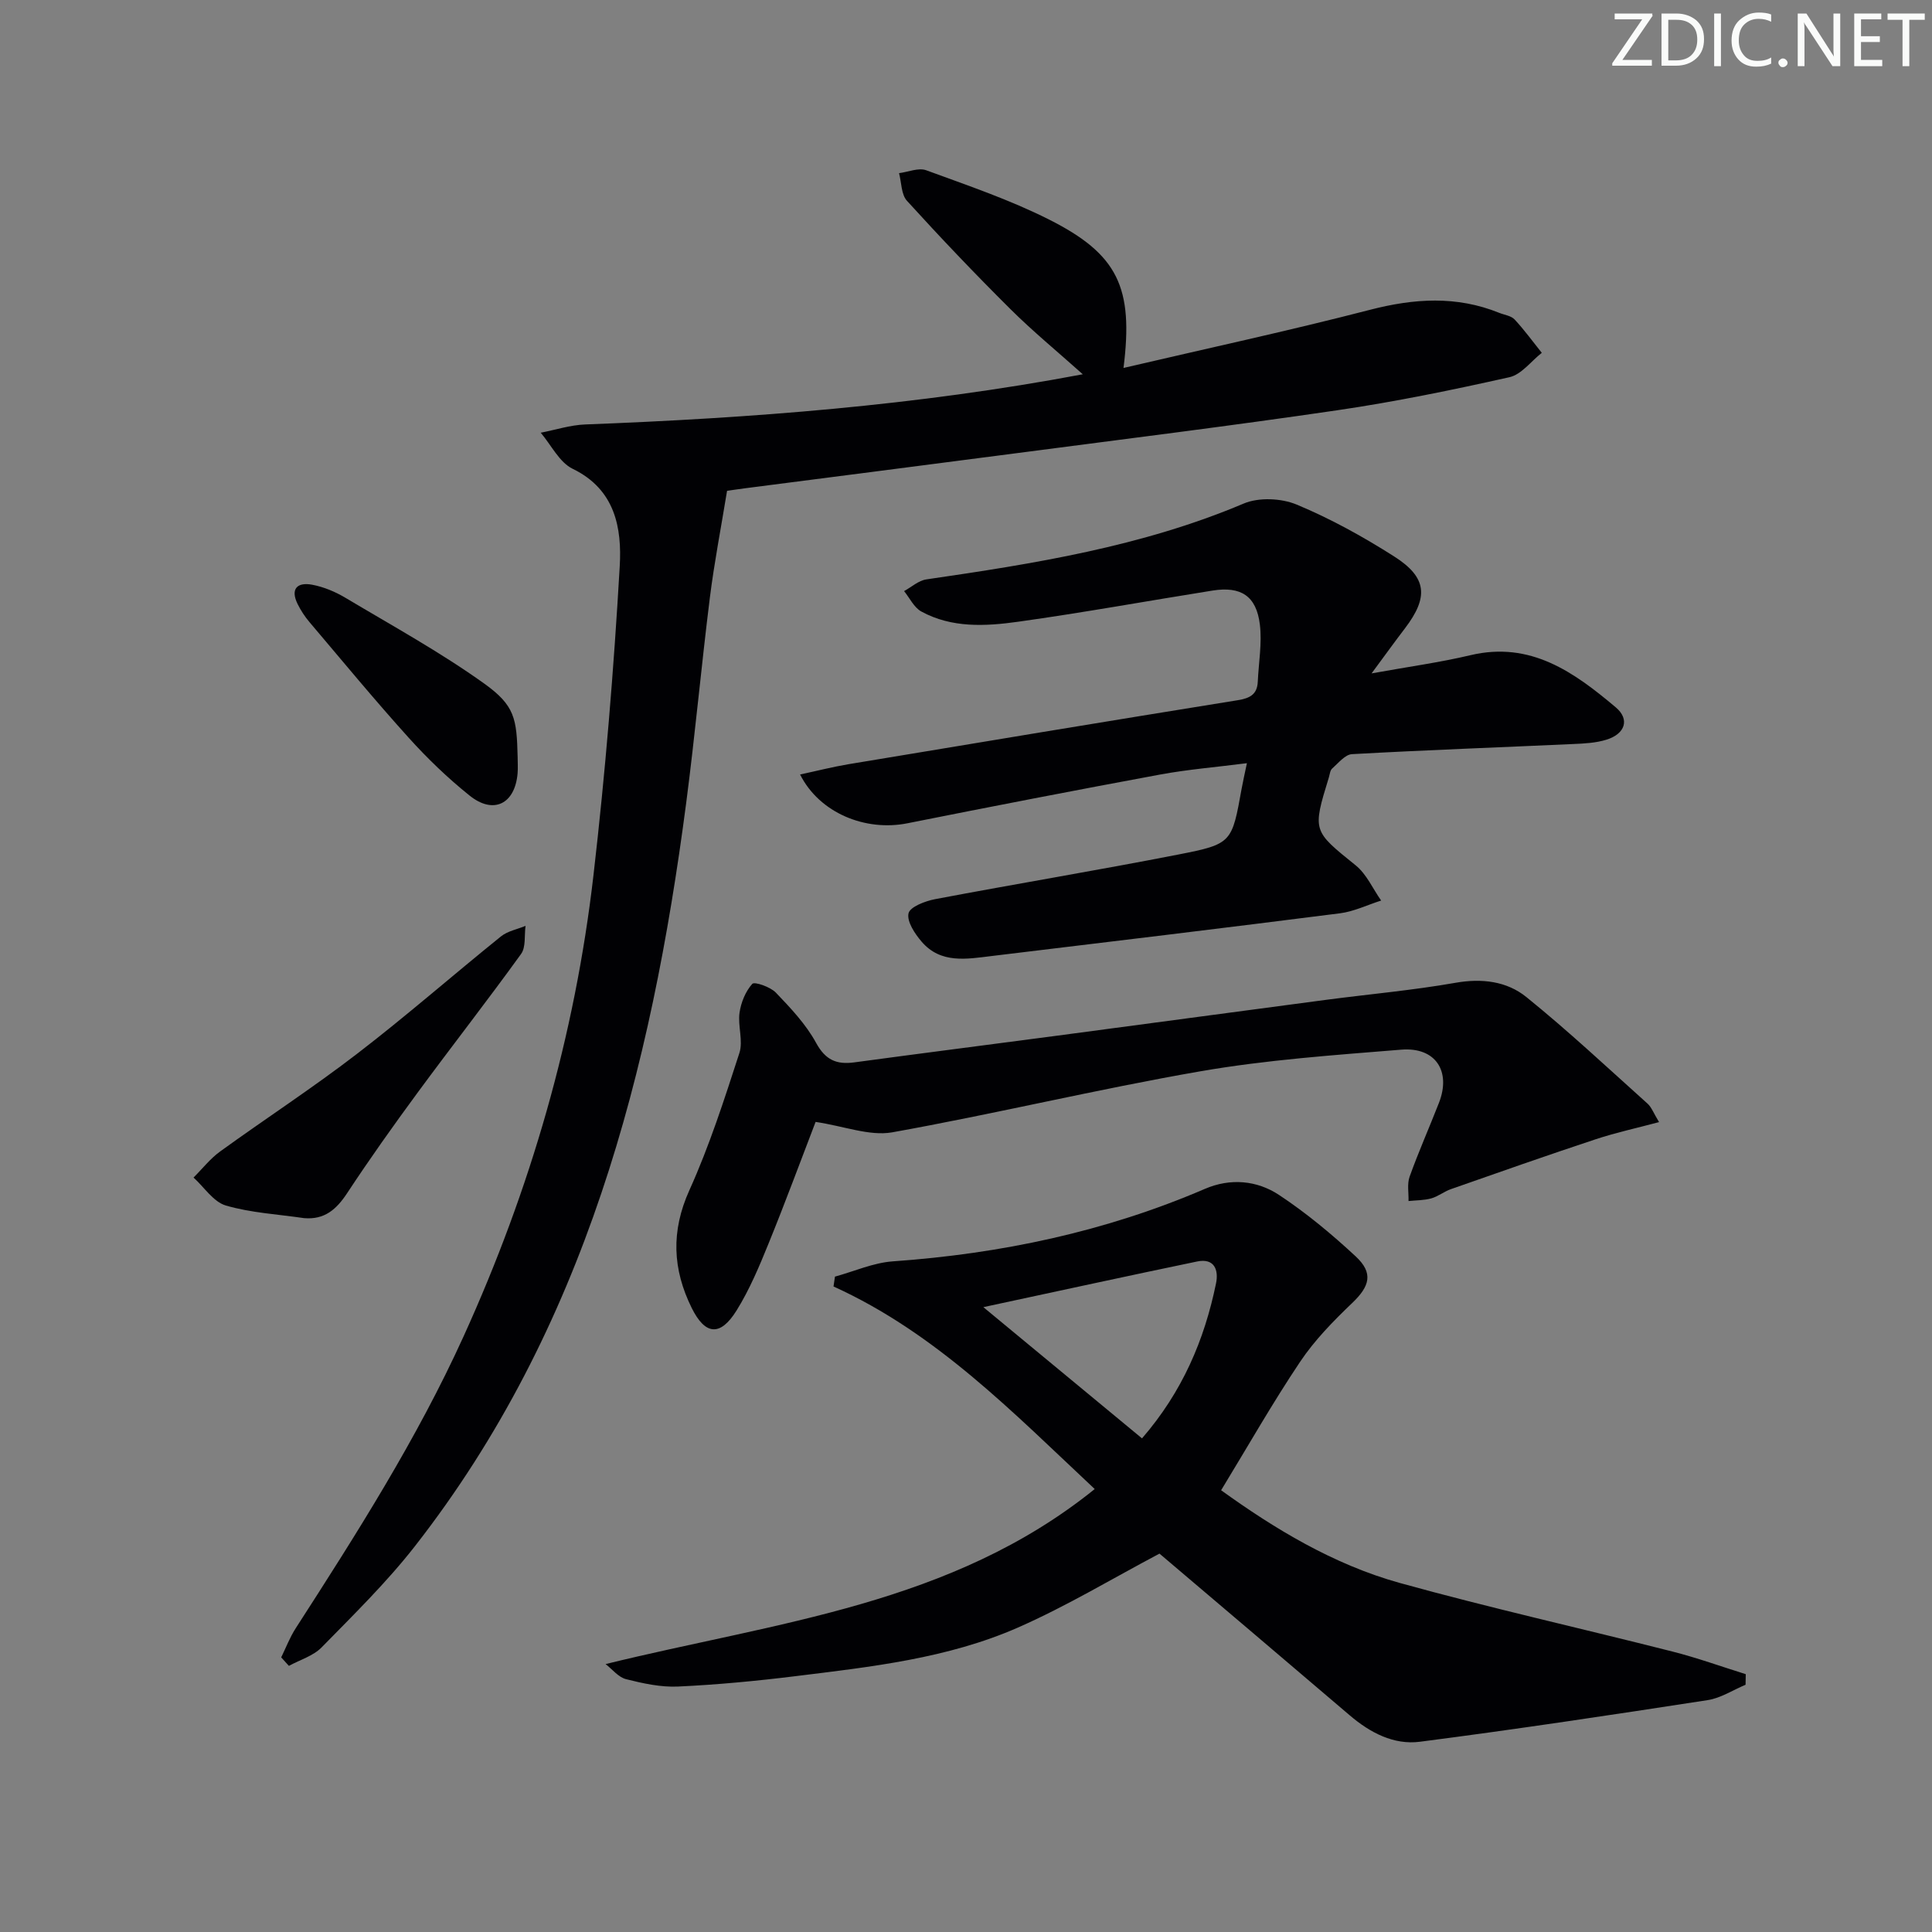
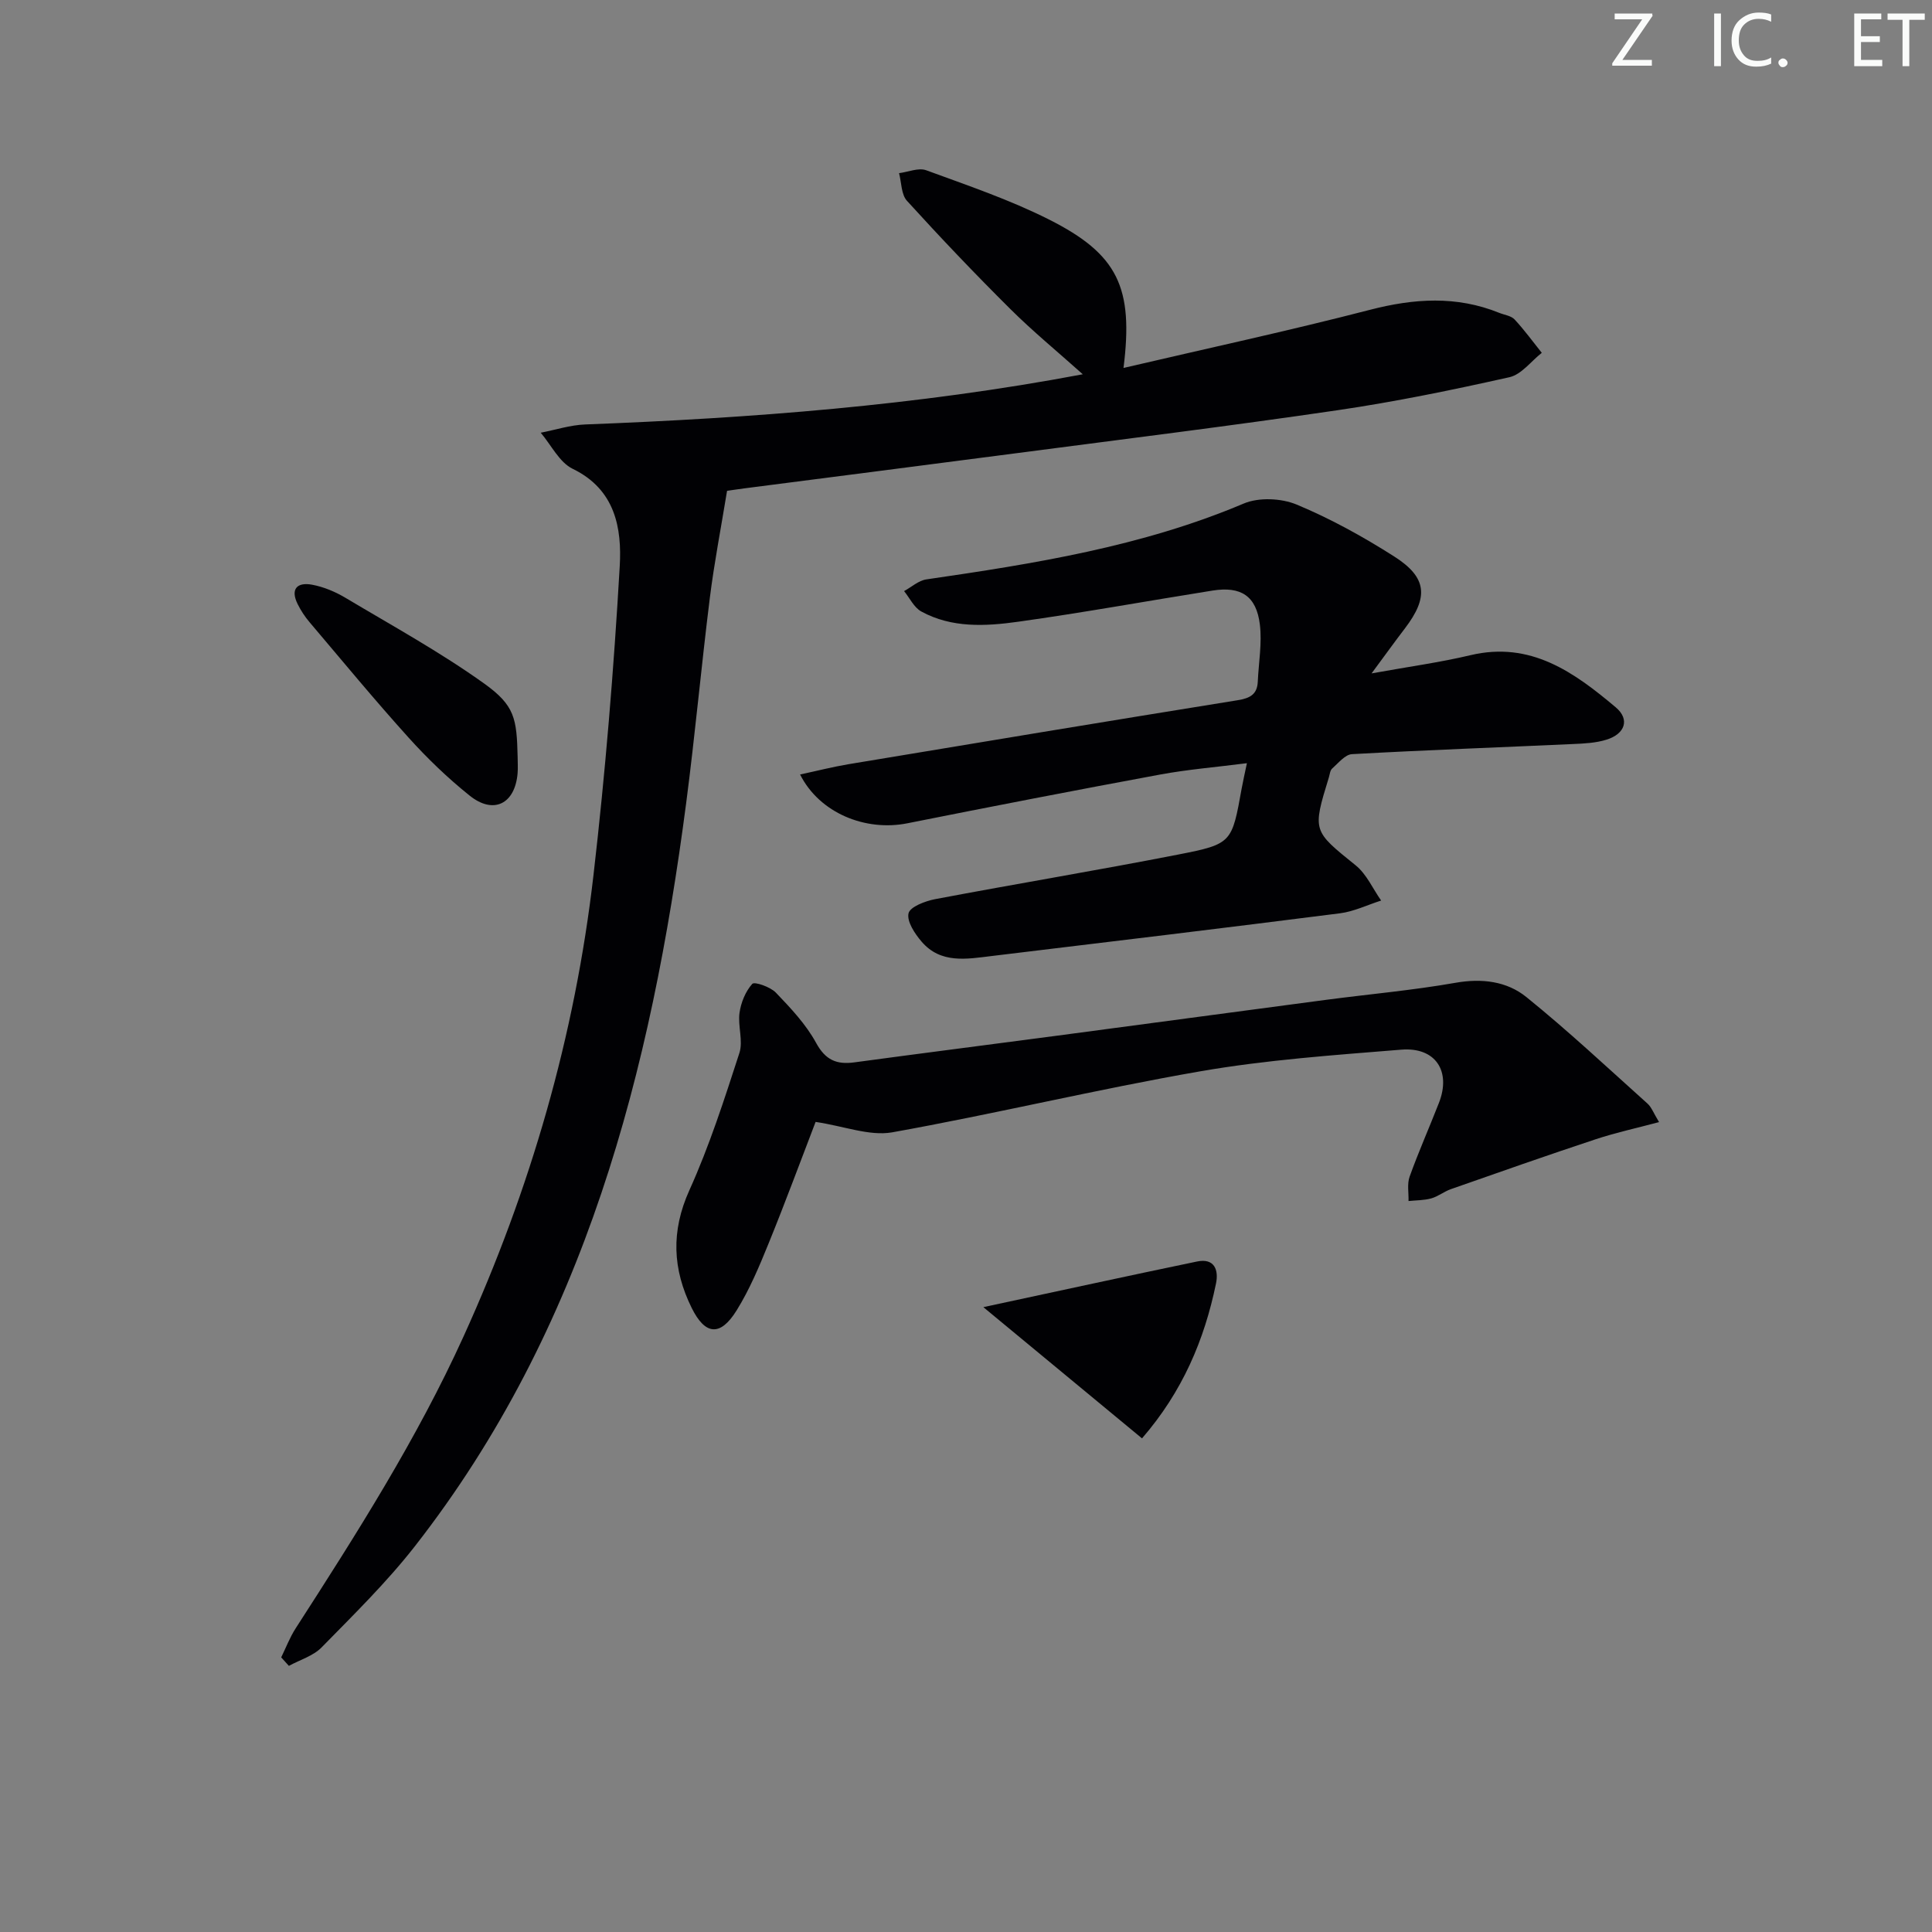
<svg xmlns="http://www.w3.org/2000/svg" enable-background="new 0 0 400 400" viewBox="0 0 400 400">
  <rect x="0" y="0" width="400" height="400" fill="#808080" stroke="none" />
  <g fill="#fafbfa">
    <path d="m342.2 3.2-6.3 9.2h6.1v1.2h-8.2v-.5l6.2-9.1h-5.7v-1.2h7.8v.4z" />
-     <path d="m344 13.7v-10.9h3.1c1.6 0 3 .5 4.1 1.4 1.1 1 1.6 2.2 1.6 3.9s-.5 3-1.6 4-2.5 1.5-4.2 1.5h-3zm1.4-9.6v8.4h1.6c1.4 0 2.5-.4 3.2-1.1.8-.8 1.2-1.8 1.2-3.2s-.4-2.4-1.2-3.1-1.8-1-3.1-1z" />
    <path d="m356.3 2.8v10.9h-1.4v-10.9z" />
    <path d="m366.6 13.2c-.8.4-1.8.6-3 .6-1.6 0-2.8-.5-3.7-1.5s-1.4-2.3-1.4-3.9c0-1.7.5-3.2 1.6-4.2s2.4-1.6 4-1.6c1 0 1.9.1 2.6.4v1.5c-.8-.4-1.6-.6-2.6-.6-1.2 0-2.2.4-3 1.2s-1.1 1.9-1.1 3.3c0 1.3.4 2.3 1.1 3.1s1.6 1.1 2.8 1.1c1.1 0 2-.2 2.8-.7v1.3z" />
    <path d="m368.2 13c0-.3.1-.5.3-.6.2-.2.4-.3.6-.3.3 0 .5.1.7.3s.3.4.3.6-.1.5-.3.6c-.2.2-.4.3-.7.3s-.5-.1-.6-.3c-.2-.2-.3-.4-.3-.6z" />
-     <path d="m381.1 13.7h-1.7l-5.5-8.4c-.2-.2-.3-.5-.4-.7 0 .2.1.8.1 1.5v7.6h-1.4v-10.9h1.8l5.3 8.3c.3.4.4.6.4.8 0-.3-.1-.8-.1-1.6v-7.5h1.4v10.9z" />
    <path d="m389.7 13.7h-5.8v-10.9h5.6v1.2h-4.2v3.5h3.9v1.2h-3.9v3.7h4.4z" />
    <path d="m398.4 4.1h-3.1v9.6h-1.4v-9.6h-3.1v-1.3h7.7v1.3z" />
  </g>
  <path d="m58.22 343.14c.98-2 1.78-4.12 2.98-5.99 12.61-19.57 25.1-39.17 34.78-60.47 13.86-30.49 23.06-62.25 26.89-95.46 2.46-21.26 4.21-42.63 5.44-64 .45-7.82-.89-15.87-9.73-20.15-2.77-1.34-4.45-4.92-6.63-7.48 3.06-.59 6.11-1.59 9.19-1.71 34.34-1.32 68.54-3.88 103.04-10.39-5.31-4.75-10.39-8.92-15.02-13.53-7.32-7.27-14.44-14.75-21.38-22.38-1.2-1.32-1.13-3.79-1.64-5.73 1.89-.24 4.03-1.18 5.62-.6 8.56 3.14 17.27 6.09 25.39 10.18 14.31 7.2 17.56 14.07 15.46 30.75 17.25-4.03 34.22-7.69 51-12.03 9.15-2.37 17.95-2.96 26.81.63 1.07.43 2.44.59 3.16 1.36 2.02 2.17 3.77 4.59 5.63 6.91-2.22 1.74-4.22 4.5-6.71 5.05-11.8 2.64-23.67 5.09-35.63 6.84-22 3.23-44.07 5.96-66.12 8.85-18.77 2.46-37.55 4.85-56.32 7.28-1.63.21-3.25.46-3.9.55-1.27 7.77-2.66 14.92-3.56 22.12-1.77 14.17-3.06 28.4-4.91 42.56-7.25 55.48-20.89 108.69-56.2 153.88-5.82 7.44-12.64 14.12-19.27 20.89-1.74 1.78-4.49 2.58-6.78 3.83-.53-.57-1.06-1.16-1.59-1.76z" fill="#010104" />
-   <path d="m125.38 344.53c35.52-8.74 71.57-12.28 101.27-36.24-17.02-15.95-32.83-32.28-54.08-41.94.1-.68.2-1.36.3-2.04 3.99-1.09 7.93-2.87 11.98-3.16 22.36-1.58 43.97-6.13 64.62-15.01 5.25-2.26 10.76-1.77 15.34 1.26 5.64 3.73 10.92 8.12 15.88 12.73 3.72 3.46 2.89 6.19-.74 9.65-3.91 3.74-7.79 7.7-10.78 12.17-5.72 8.53-10.8 17.48-16.35 26.59 11 7.93 23.19 15.36 37.01 19.2 18.68 5.18 37.62 9.41 56.42 14.19 5.13 1.3 10.13 3.11 15.19 4.69-.01.73-.03 1.46-.04 2.19-2.61 1.09-5.12 2.76-7.83 3.18-19.84 3.06-39.68 6.05-59.59 8.62-5.4.7-10.3-1.86-14.51-5.45-13.27-11.33-26.59-22.61-39.41-33.5-9.69 5.12-19.21 10.87-29.31 15.31-14.58 6.4-30.39 8.13-46.04 10.06-8.08 1-16.2 1.77-24.32 2.15-3.56.17-7.25-.64-10.75-1.52-1.61-.4-2.86-2.05-4.26-3.13zm78.21-73.9c11.67 9.65 22.13 18.3 32.85 27.17 8.37-9.66 12.91-20.37 15.32-32.06.58-2.79-.31-5.31-3.92-4.56-14.23 2.95-28.43 6.06-44.25 9.45z" fill="#010104" />
+   <path d="m125.38 344.53zm78.21-73.9c11.67 9.65 22.13 18.3 32.85 27.17 8.37-9.66 12.91-20.37 15.32-32.06.58-2.79-.31-5.31-3.92-4.56-14.23 2.95-28.43 6.06-44.25 9.45z" fill="#010104" />
  <path d="m283.97 139.42c7.79-1.41 14.2-2.28 20.47-3.77 12.47-2.96 21.47 3.54 30.09 10.8 2.95 2.49 1.94 5.49-1.92 6.69-2.17.68-4.55.8-6.85.9-15.29.7-30.58 1.25-45.85 2.1-1.43.08-2.83 1.86-4.11 2.99-.43.38-.48 1.21-.68 1.85-3.43 11.15-3.32 11.01 5.57 18.19 2.25 1.82 3.53 4.82 5.26 7.28-2.84.9-5.62 2.27-8.53 2.64-24.04 3.06-48.09 5.95-72.15 8.85-5.13.62-10.5 1.63-14.45-2.97-1.41-1.64-3.1-4.18-2.72-5.87.3-1.35 3.46-2.55 5.51-2.94 16.78-3.18 33.64-5.97 50.4-9.25 11.1-2.17 11.04-2.45 13.07-13.69.26-1.45.6-2.89 1.08-5.21-6.37.82-12.25 1.29-18.02 2.36-17.45 3.23-34.87 6.61-52.26 10.08-8.7 1.74-18.21-2.11-22.23-10.1 3.51-.75 6.74-1.58 10.03-2.13 26.85-4.47 53.7-8.92 80.58-13.25 2.53-.41 4.03-1.19 4.15-3.84.18-3.95.9-7.96.43-11.83-.72-5.92-3.92-7.96-9.79-7.03-13.44 2.14-26.83 4.58-40.3 6.46-6.74.94-13.71 1.32-20.01-2.13-1.51-.83-2.39-2.78-3.56-4.22 1.53-.83 2.98-2.18 4.6-2.42 22.37-3.26 44.63-6.79 65.7-15.7 3.13-1.33 7.8-1.12 10.99.21 7.01 2.92 13.76 6.65 20.18 10.74 6.84 4.35 7.14 8.43 2.24 14.87-2.02 2.64-3.95 5.32-6.92 9.34z" fill="#010104" />
  <path d="m168.86 232.28c-3.02 7.85-6.23 16.56-9.73 25.16-1.93 4.75-3.94 9.55-6.63 13.88-3.38 5.44-6.5 5.1-9.28-.5-3.98-8.04-4.33-15.9-.49-24.4 4.14-9.16 7.24-18.82 10.35-28.4.82-2.51-.35-5.6.03-8.33.3-2.13 1.24-4.43 2.64-5.99.45-.51 3.74.62 4.88 1.81 3.07 3.2 6.23 6.55 8.33 10.4 1.95 3.58 4.26 4.54 7.94 4.04 13.82-1.87 27.65-3.63 41.48-5.46 18.76-2.49 37.52-5.02 56.28-7.5 8.89-1.17 17.84-1.96 26.66-3.51 5.49-.97 10.64-.33 14.7 2.95 8.65 6.99 16.79 14.62 25.08 22.06.82.73 1.23 1.92 2.39 3.83-4.68 1.25-8.97 2.18-13.12 3.55-10.03 3.32-20 6.83-29.98 10.33-1.4.49-2.64 1.51-4.05 1.91-1.51.42-3.14.39-4.72.55.05-1.7-.32-3.54.23-5.06 1.85-5.15 4.08-10.17 6.07-15.27 2.56-6.56-.71-11.58-7.79-11.01-13.9 1.13-27.89 2.1-41.6 4.48-21.38 3.71-42.51 8.82-63.88 12.65-4.67.79-9.87-1.29-15.79-2.17z" fill="#010104" />
-   <path d="m62.94 252.2c-5.42-.8-10.98-1.09-16.18-2.61-2.57-.75-4.48-3.79-6.69-5.79 1.83-1.82 3.45-3.92 5.52-5.41 9.39-6.8 19.14-13.14 28.33-20.21 10.16-7.8 19.81-16.26 29.79-24.3 1.39-1.12 3.39-1.48 5.1-2.19-.28 1.97.1 4.4-.93 5.82-6.99 9.69-14.36 19.11-21.45 28.75-5.01 6.81-9.91 13.71-14.56 20.77-2.22 3.37-4.68 5.54-8.93 5.17z" fill="#010104" />
  <path d="m107.17 156.66c0 1.16.09 2.33-.01 3.48-.55 6.32-4.99 8.55-9.93 4.58-4.53-3.63-8.77-7.71-12.66-12.03-7.02-7.78-13.7-15.87-20.48-23.87-.96-1.13-1.8-2.41-2.46-3.74-1.59-3.2-.04-4.59 3-4.02 2.4.45 4.8 1.46 6.91 2.72 9.67 5.77 19.59 11.22 28.72 17.75 6.34 4.55 6.72 7.23 6.91 15.13z" fill="#010104" />
</svg>